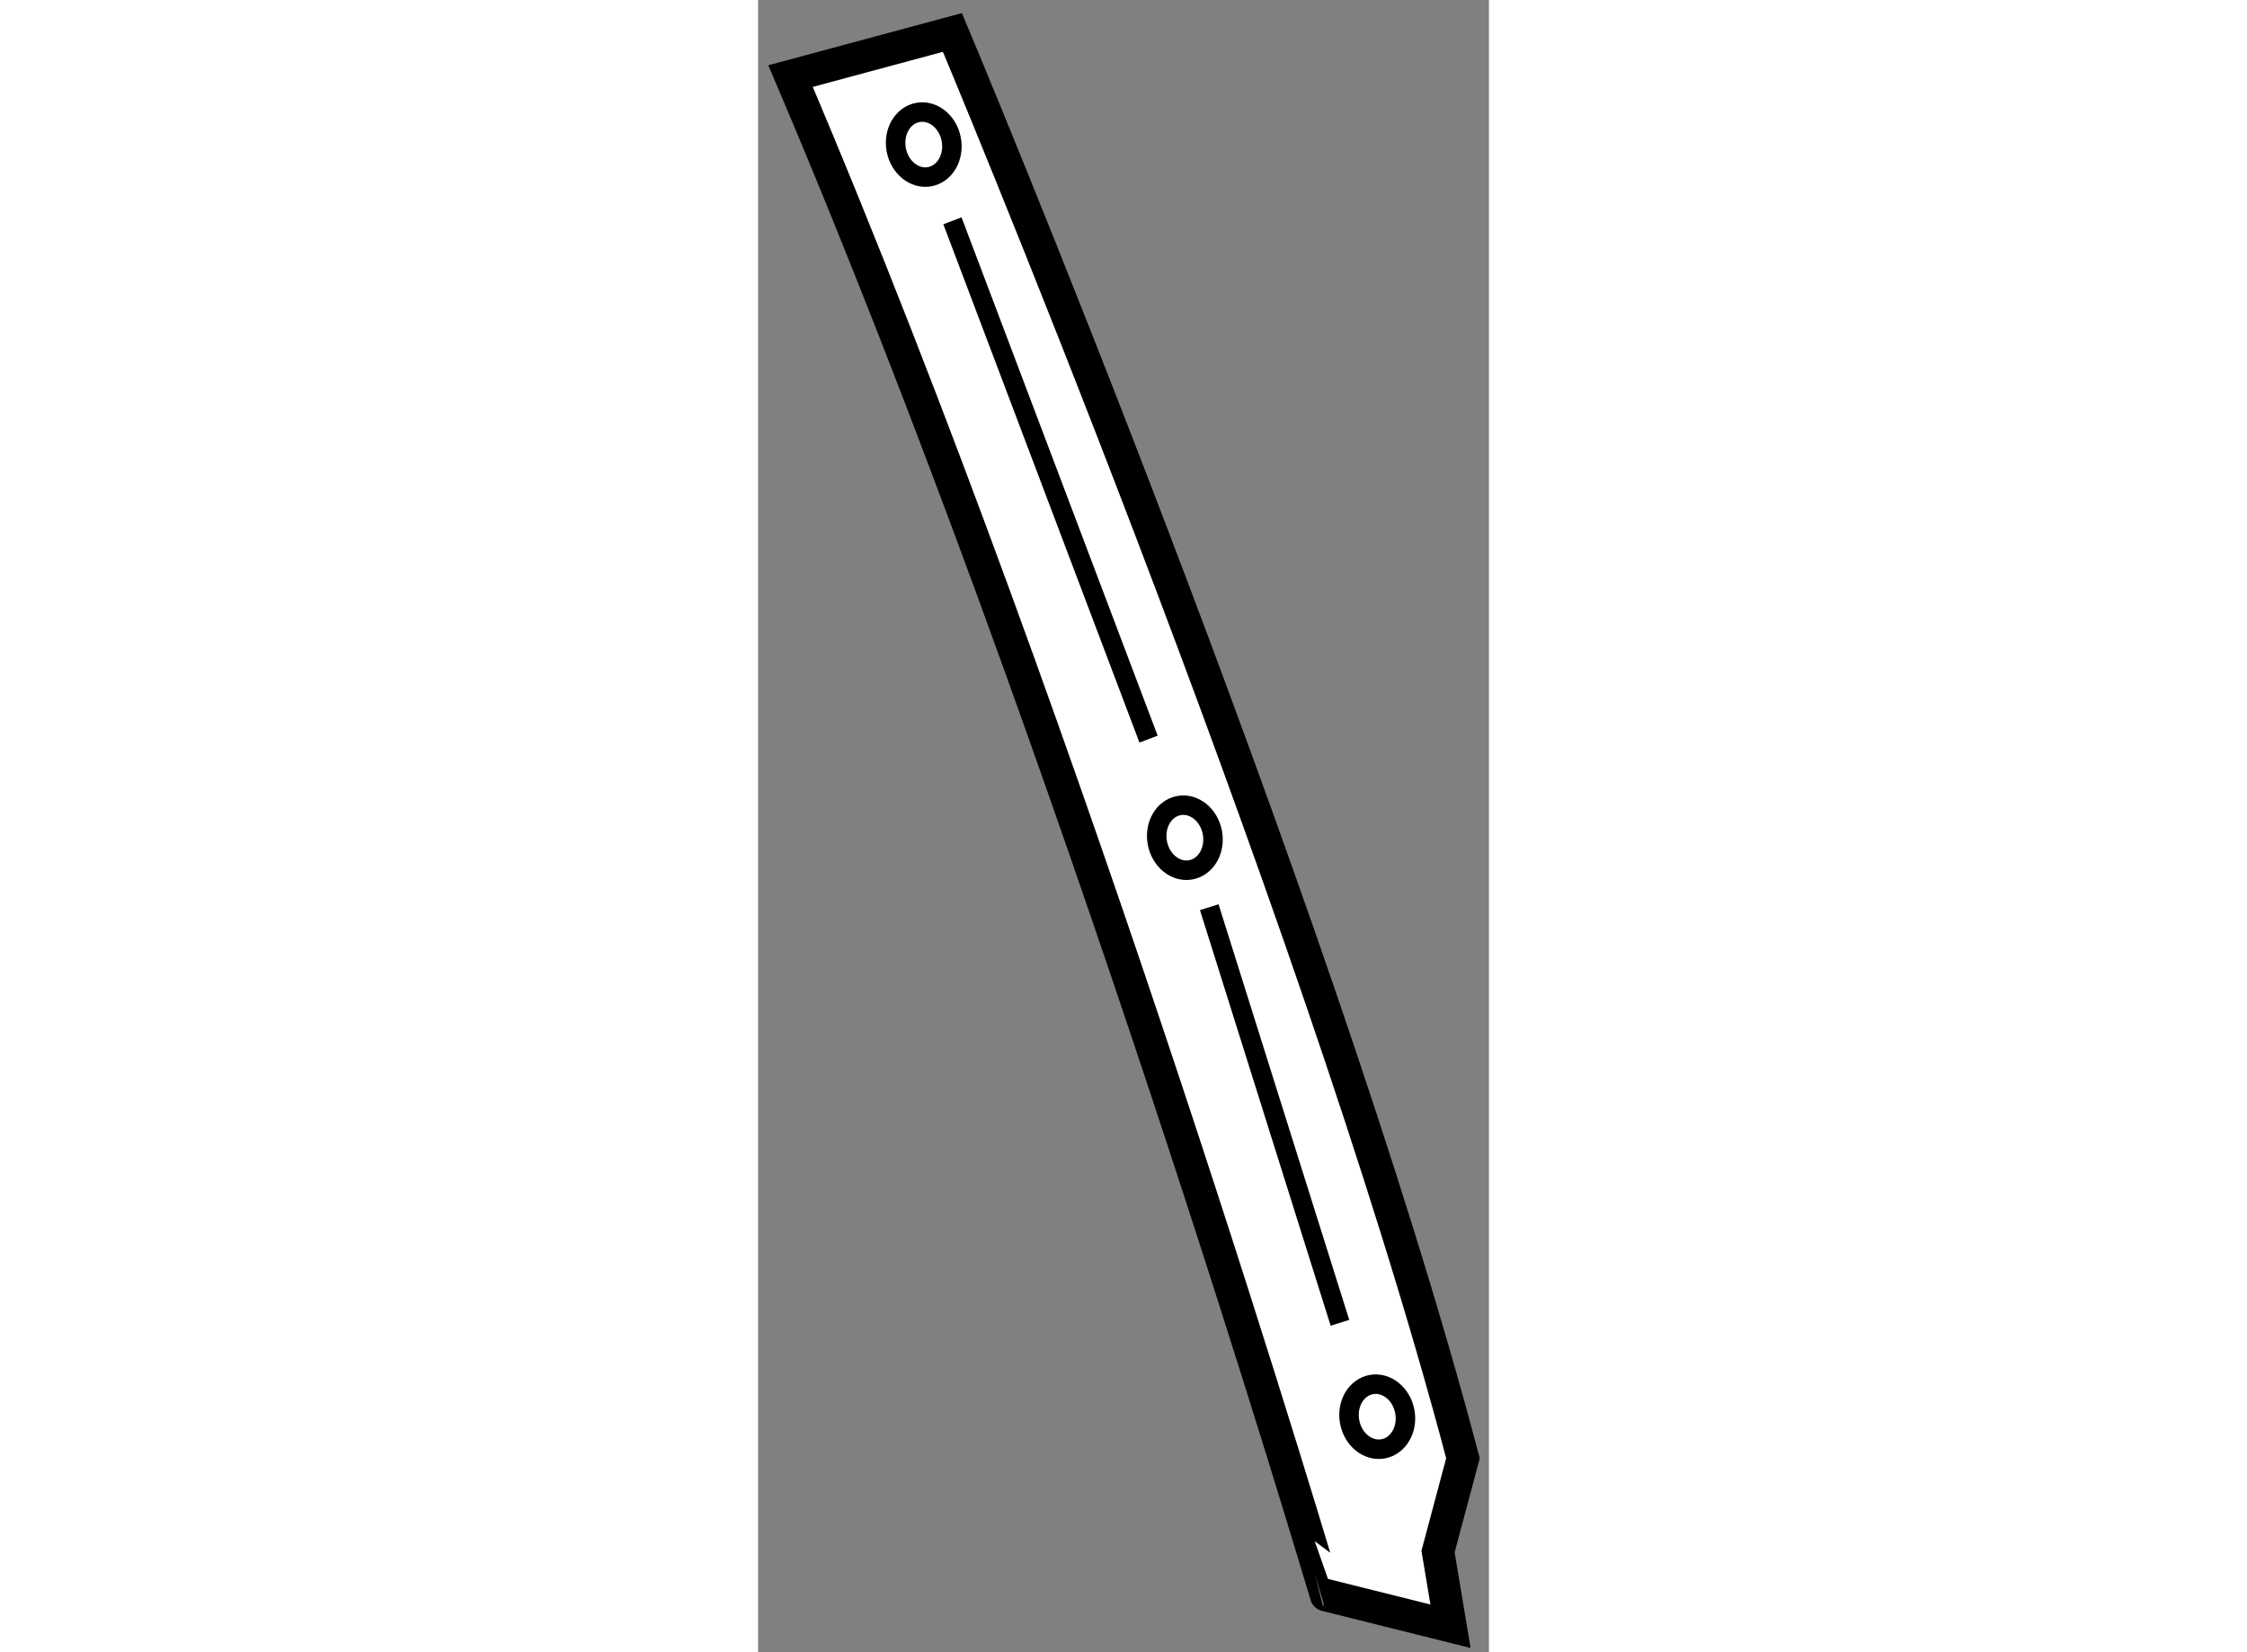
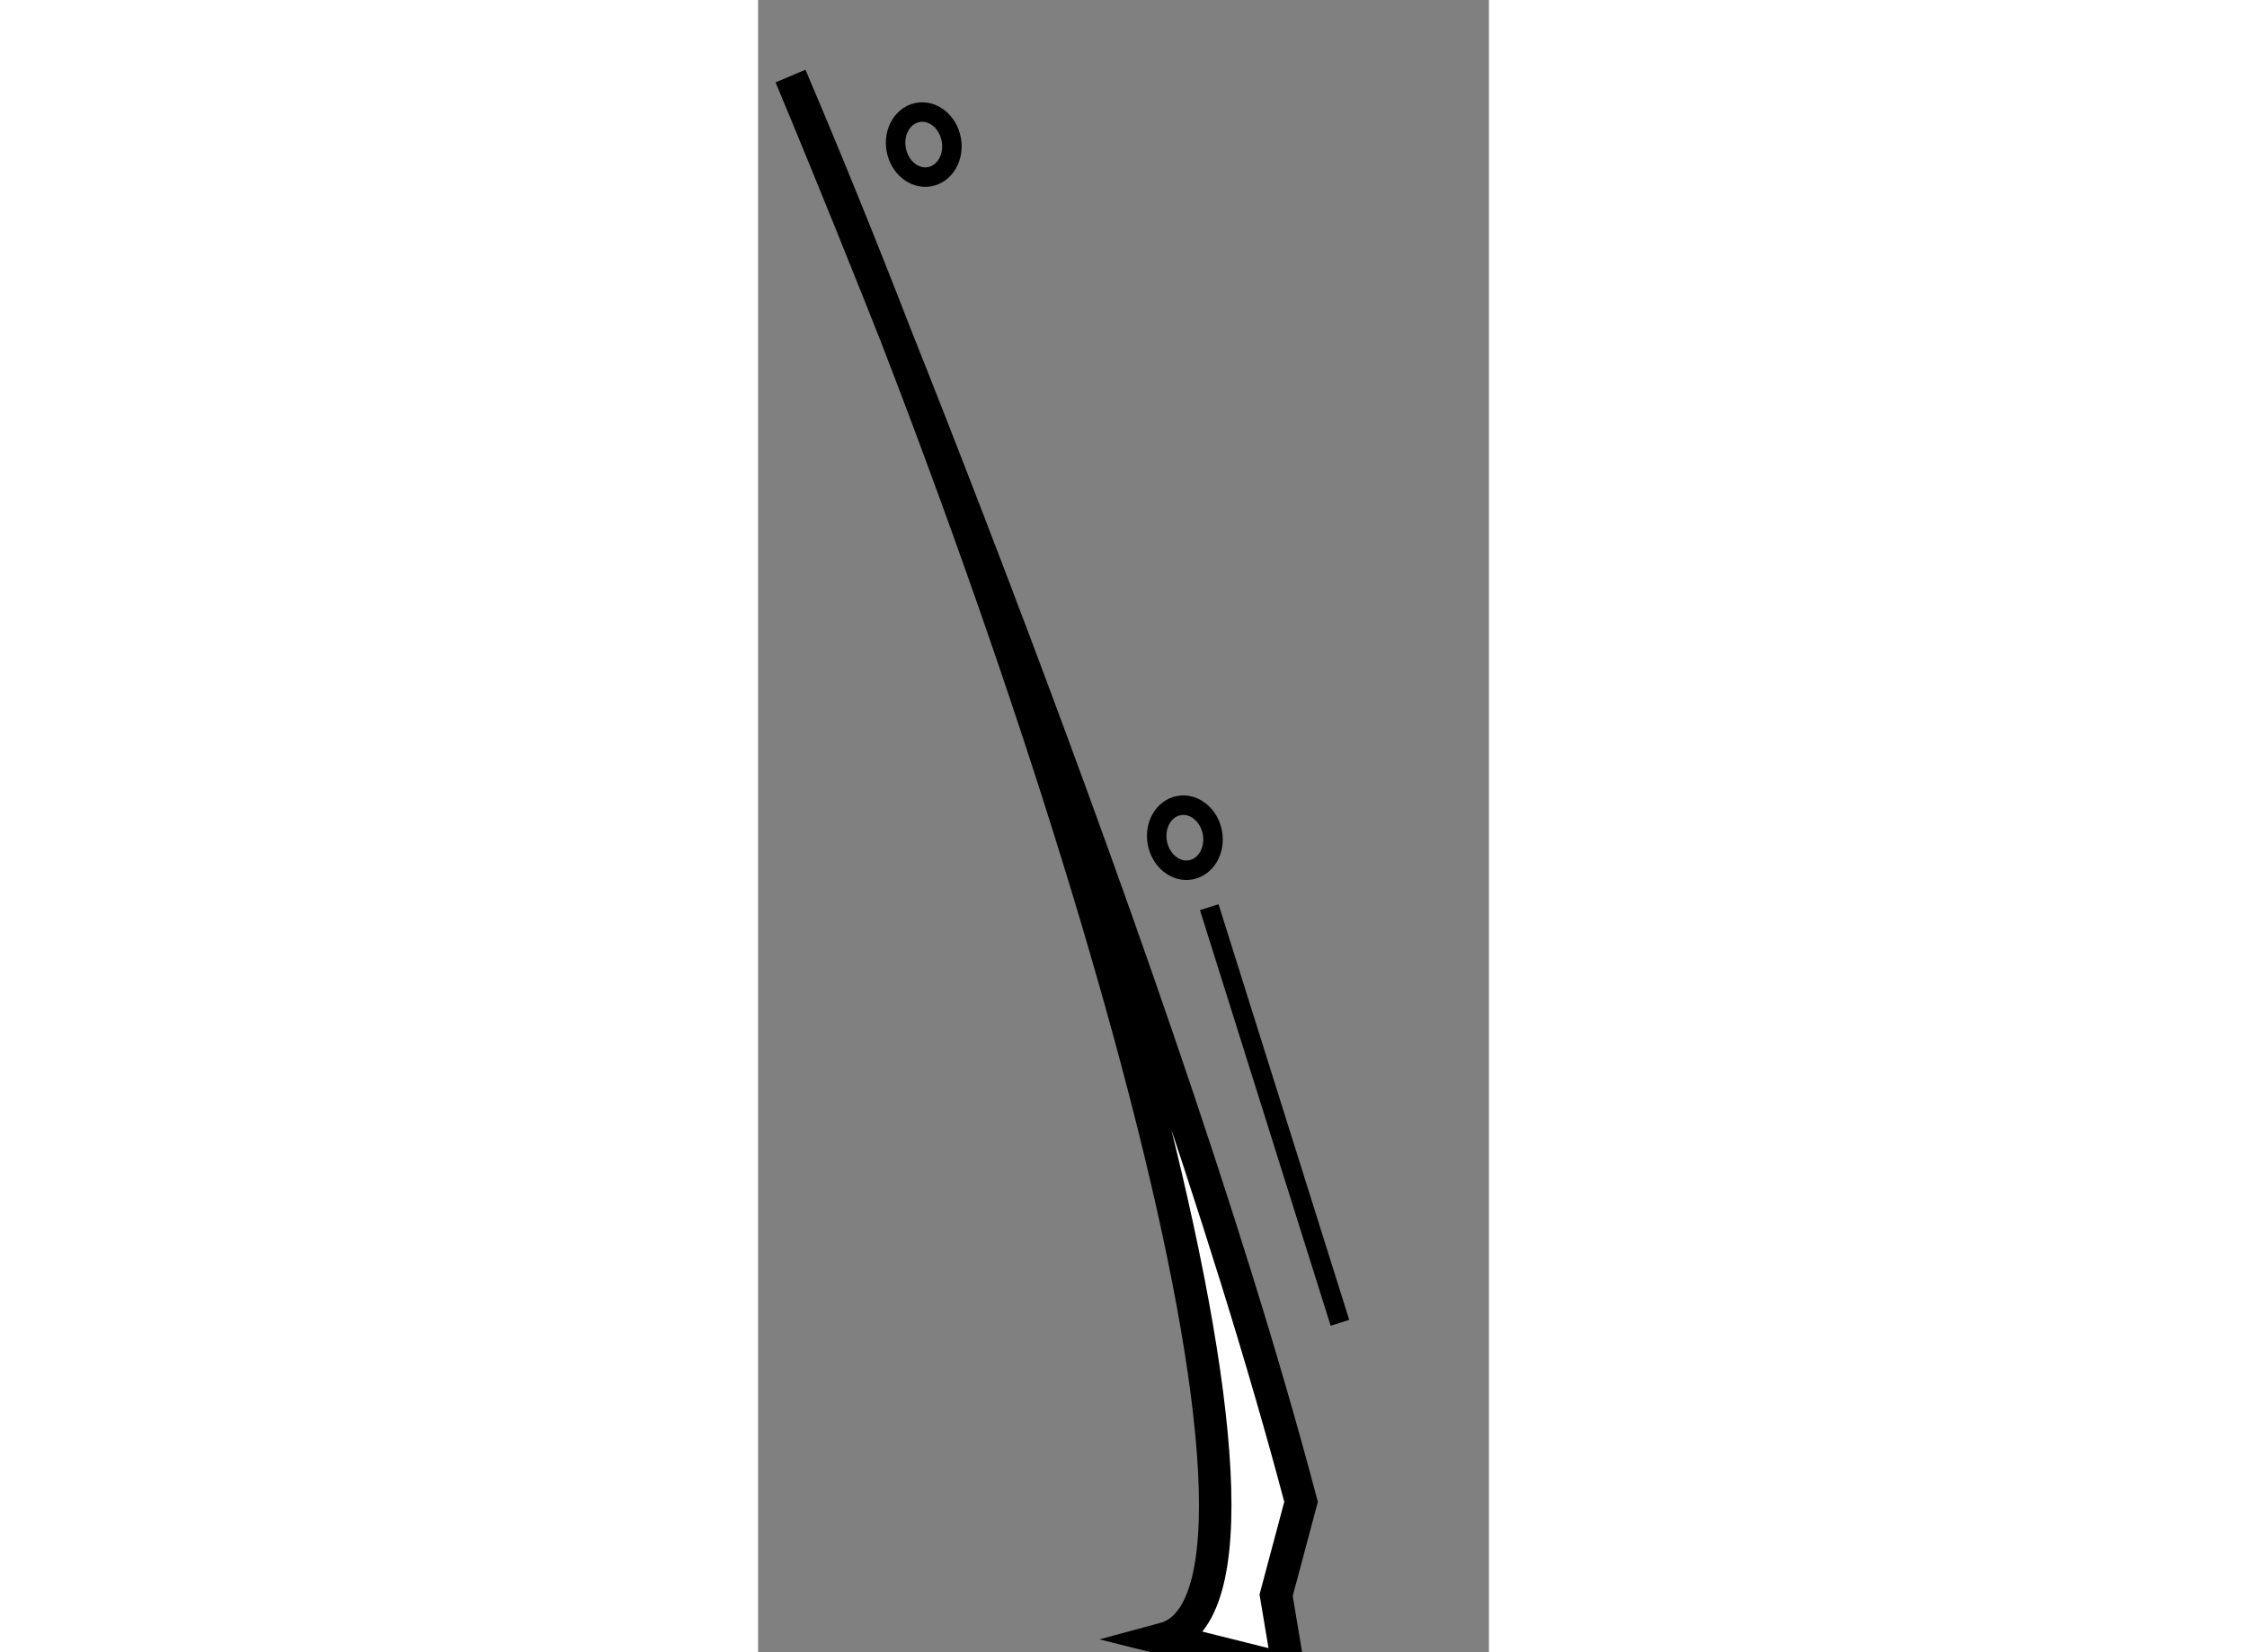
<svg xmlns="http://www.w3.org/2000/svg" version="1.1" x="0px" y="0px" width="244.8px" height="180px" viewBox="18.399 119.465 11.258 25.45" enable-background="new 0 0 244.8 180" xml:space="preserve">
  <rect x="18.399" y="119.465" width="11.258" height="25.45" fill="#808080" stroke="none" />
  <g>
-     <path fill="#FFFFFF" stroke="#000000" stroke-width="0.5" d="M18.899,120.637l2.494-0.672c0,0,5.562,13.234,7.864,21.962     l-0.384,1.438l0.192,1.15l-1.918-0.479C27.146,144.036,23.311,130.994,18.899,120.637z" />
+     <path fill="#FFFFFF" stroke="#000000" stroke-width="0.5" d="M18.899,120.637c0,0,5.562,13.234,7.864,21.962     l-0.384,1.438l0.192,1.15l-1.918-0.479C27.146,144.036,23.311,130.994,18.899,120.637z" />
    <ellipse transform="matrix(0.984 -0.18 0.18 0.984 -21.553 5.756)" fill="none" stroke="#000000" stroke-width="0.3" cx="20.942" cy="121.652" rx="0.431" ry="0.503" />
    <ellipse transform="matrix(0.984 -0.181 0.181 0.984 -23.543 6.708)" fill="none" stroke="#000000" stroke-width="0.3" cx="24.97" cy="132.297" rx="0.431" ry="0.503" />
-     <ellipse transform="matrix(0.984 -0.181 0.181 0.984 -25.096 7.384)" fill="none" stroke="#000000" stroke-width="0.3" cx="27.919" cy="141.216" rx="0.432" ry="0.503" />
-     <line fill="none" stroke="#000000" stroke-width="0.3" x1="21.393" y1="122.866" x2="24.414" y2="130.85" />
    <line fill="none" stroke="#000000" stroke-width="0.3" x1="25.349" y1="133.439" x2="27.362" y2="139.841" />
  </g>
</svg>